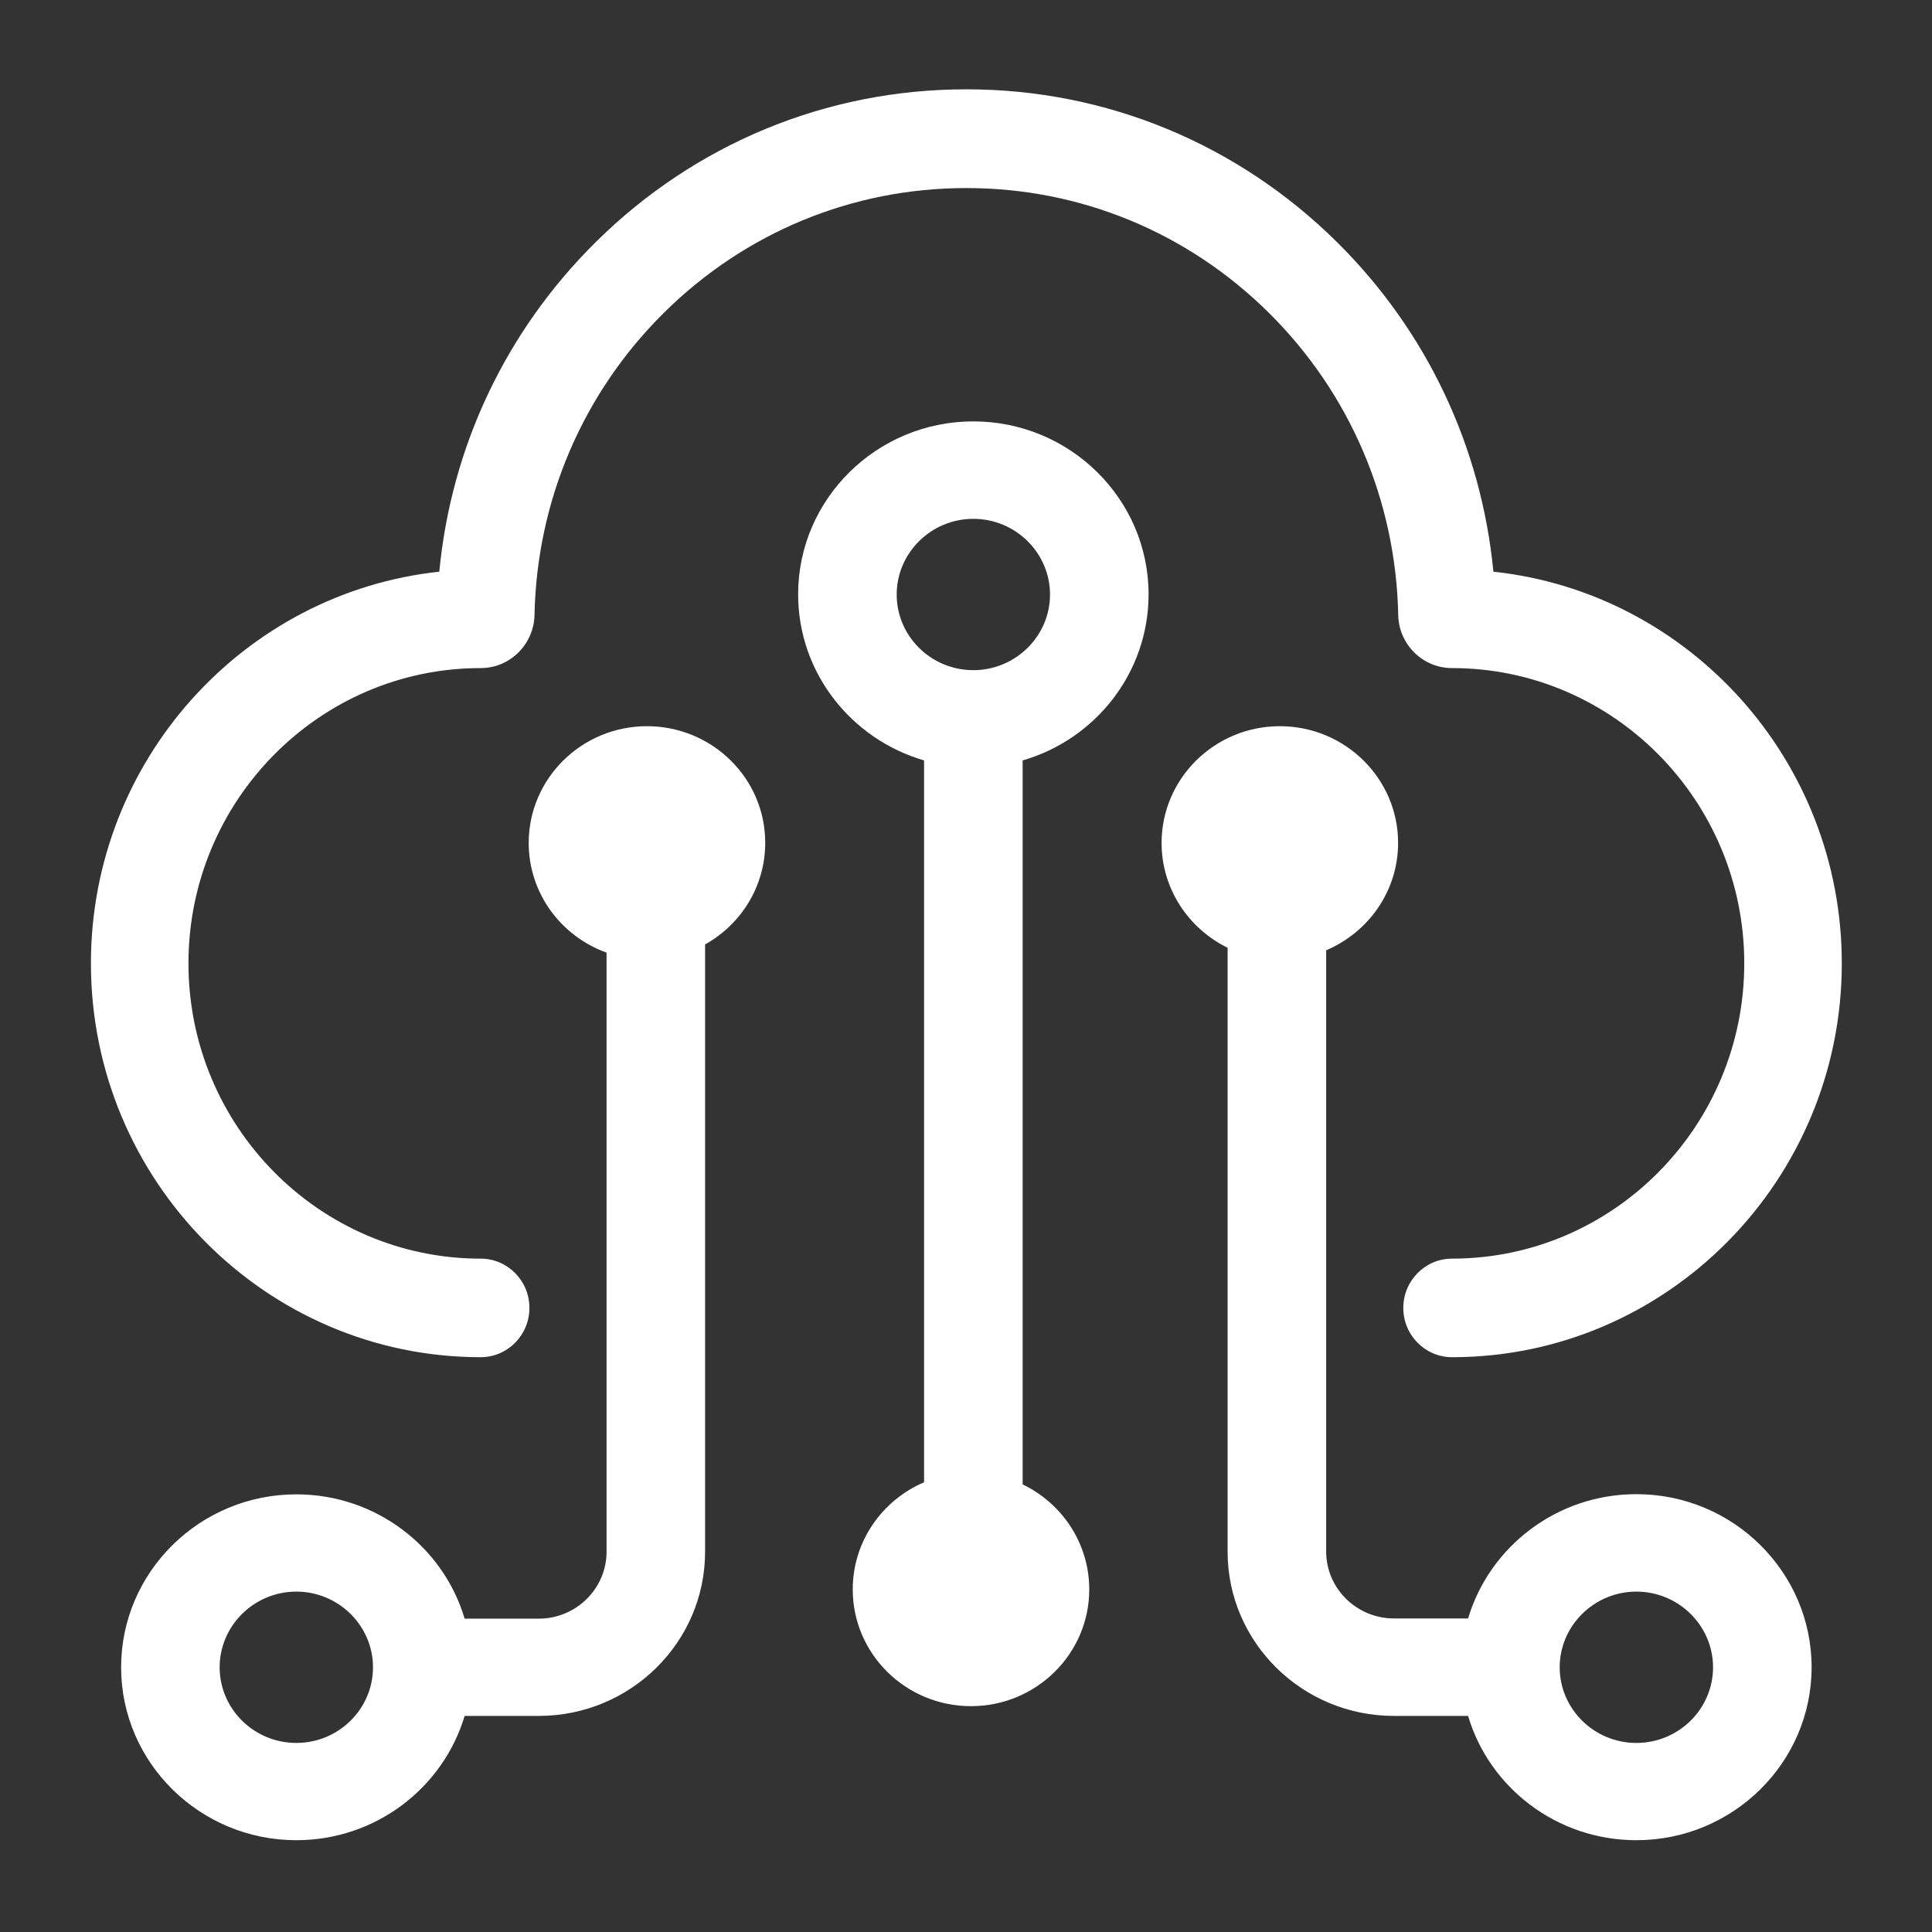
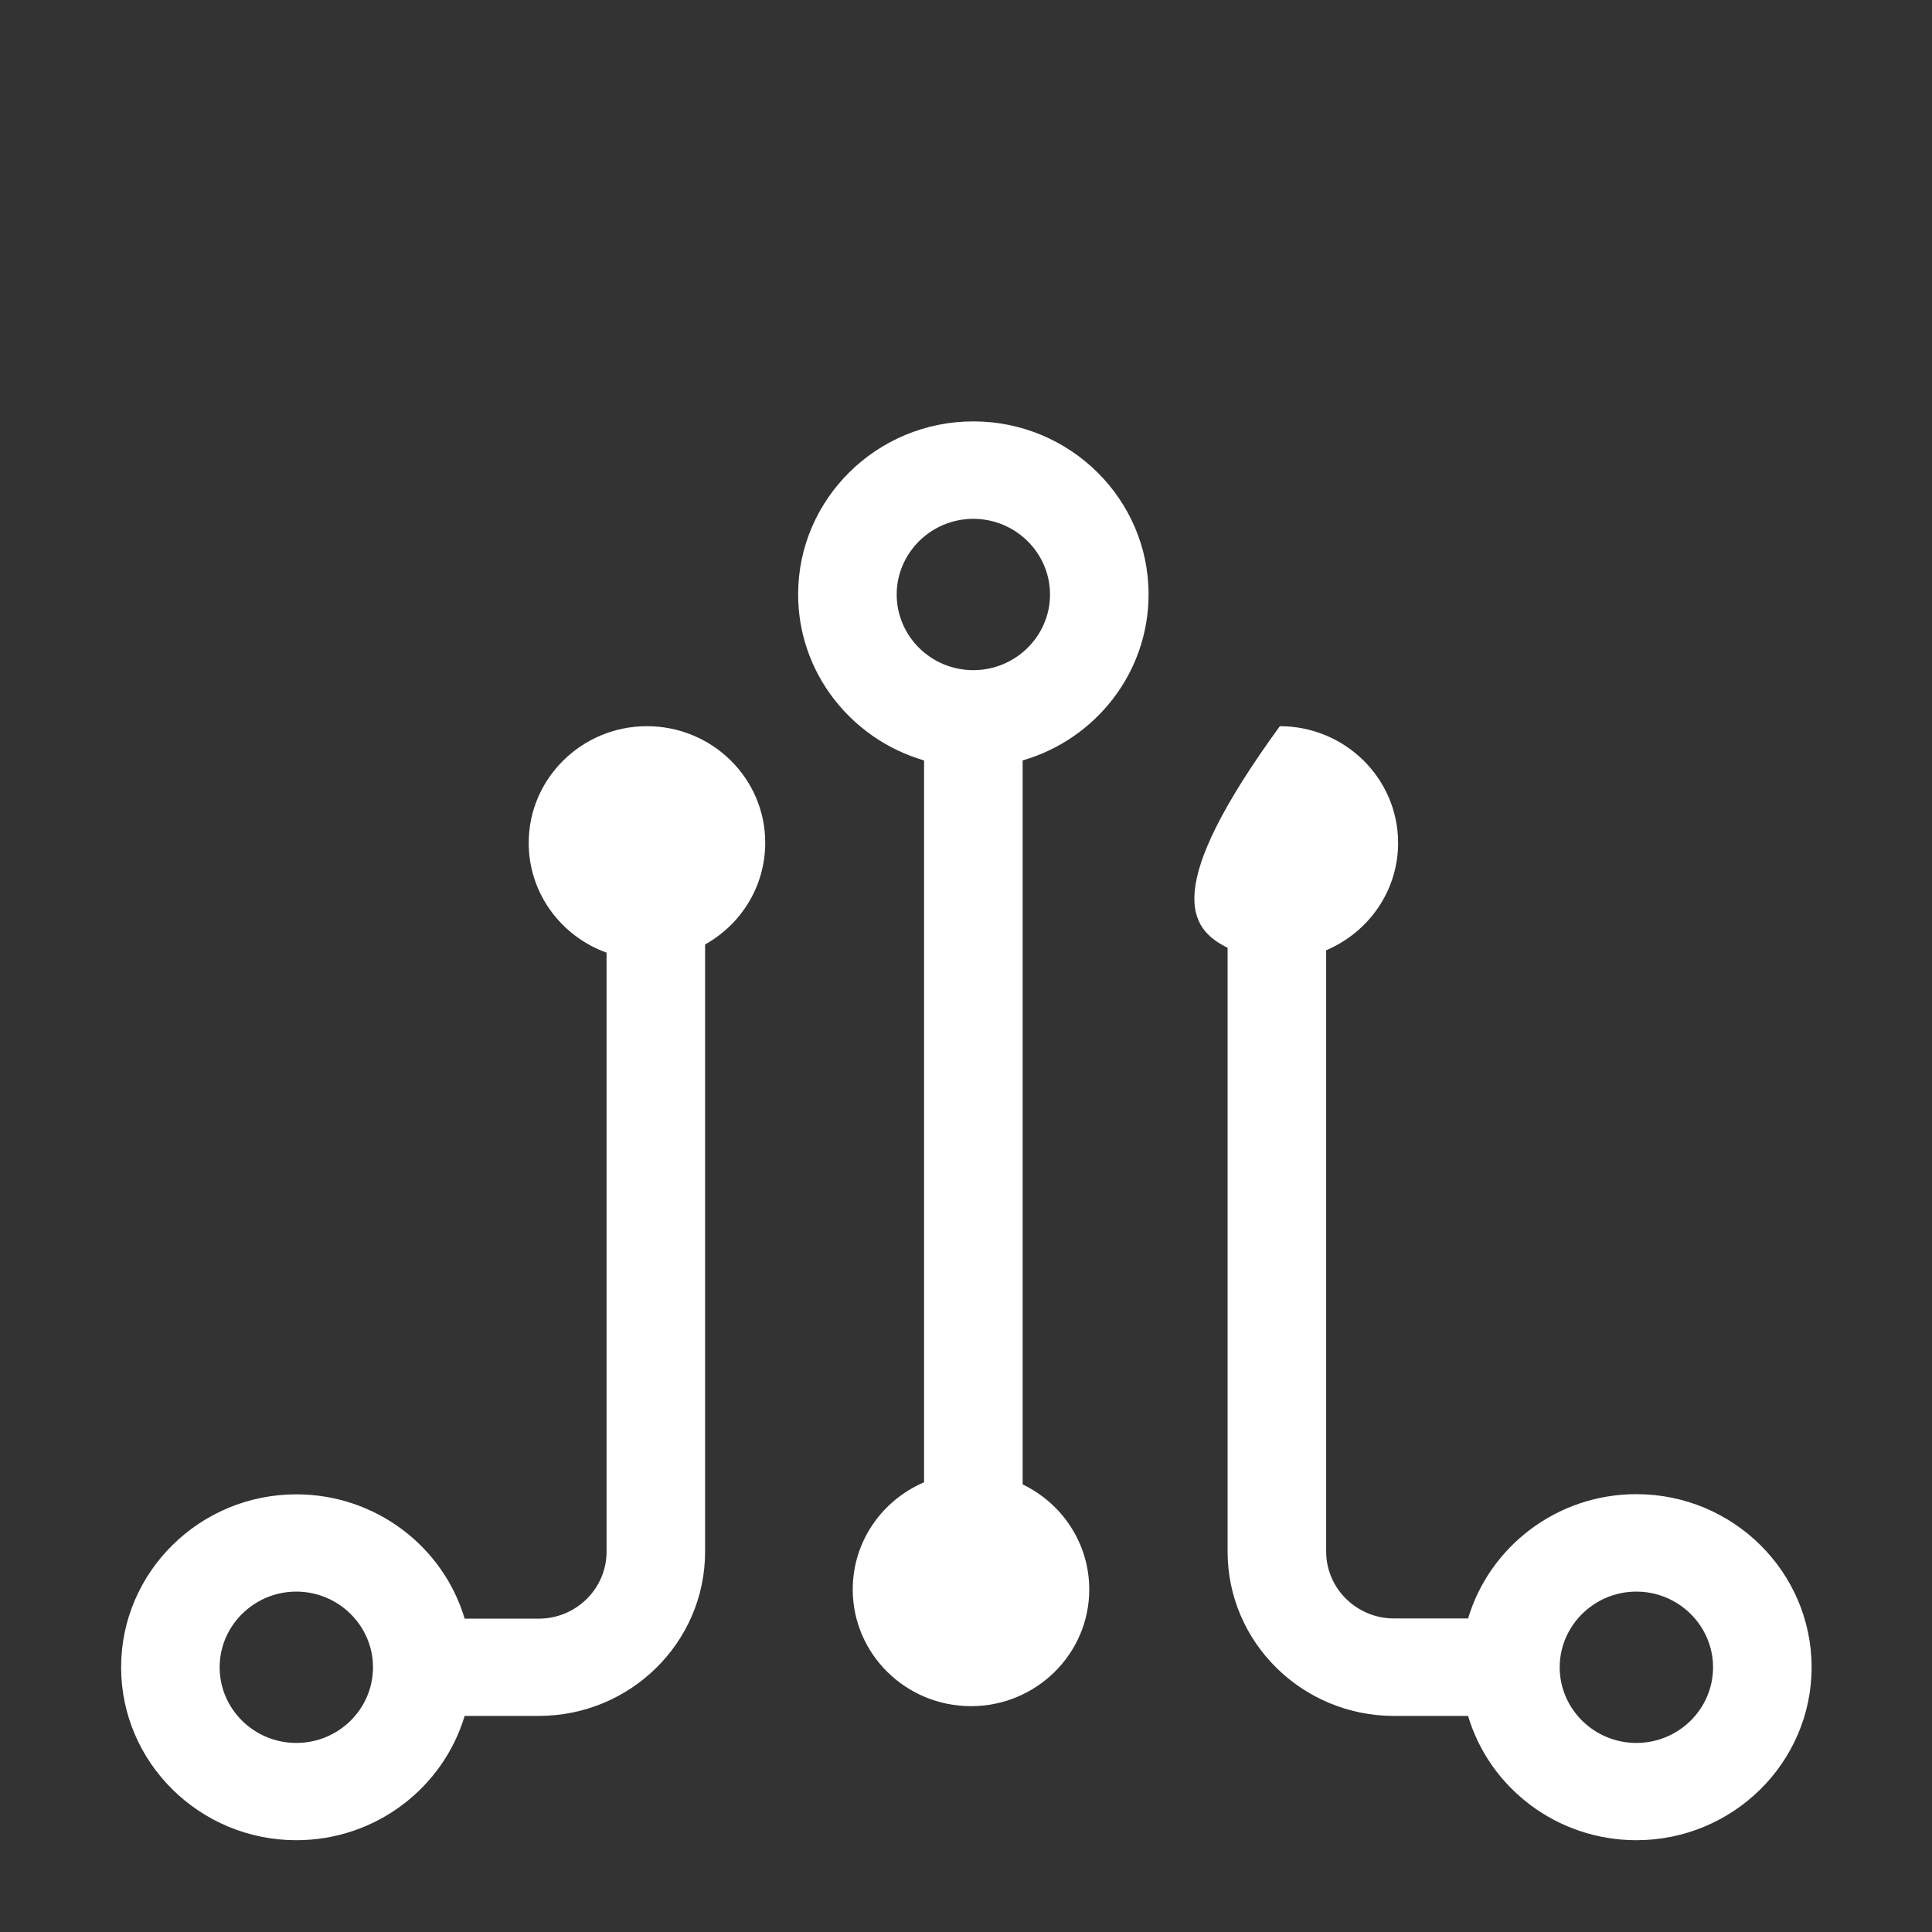
<svg xmlns="http://www.w3.org/2000/svg" width="64" height="64" viewBox="0 0 64 64" fill="none">
  <rect x="0" y="0" width="64" height="64" fill="#333333" stroke="none" />
-   <path d="M15.922 44.959C16.814 44.959 17.538 44.228 17.538 43.327C17.538 42.425 16.814 41.694 15.922 41.694C10.585 41.694 6.243 37.306 6.243 31.912C6.243 26.519 10.585 22.131 15.922 22.131H15.929C16.891 22.131 17.686 21.347 17.706 20.374C17.783 16.58 19.308 13.021 21.99 10.364C24.678 7.7 28.232 6.23 31.999 6.23H32.025C35.792 6.23 39.346 7.7 42.034 10.364C44.715 13.021 46.24 16.58 46.318 20.374C46.337 21.347 47.132 22.131 48.095 22.131H48.101C53.439 22.131 57.781 26.519 57.781 31.912C57.781 37.306 53.439 41.694 48.101 41.694C47.21 41.694 46.486 42.425 46.486 43.327C46.486 44.228 47.21 44.959 48.101 44.959C55.222 44.959 61.012 39.108 61.012 31.912C61.012 25.187 55.952 19.63 49.471 18.938C49.071 14.804 47.268 10.971 44.295 8.026C41 4.761 36.638 2.959 32.025 2.959H31.999C27.379 2.959 23.023 4.761 19.728 8.026C16.756 10.971 14.946 14.804 14.552 18.938C8.078 19.63 3.012 25.187 3.012 31.912C3.012 39.108 8.808 44.959 15.922 44.959Z" fill="white" />
-   <path d="M32.243 13.959C29.044 13.959 26.439 16.53 26.439 19.687C26.439 22.291 28.202 24.488 30.611 25.19V49.103C29.221 49.696 28.248 51.062 28.248 52.653C28.248 54.786 30.004 56.519 32.165 56.519C34.326 56.519 36.083 54.786 36.083 52.653C36.083 51.126 35.182 49.799 33.876 49.173V25.19C36.285 24.494 38.048 22.291 38.048 19.687C38.048 16.53 35.443 13.959 32.243 13.959ZM32.243 22.2C30.84 22.2 29.704 21.073 29.704 19.694C29.704 18.315 30.846 17.187 32.243 17.187C33.641 17.187 34.783 18.315 34.783 19.694C34.783 21.073 33.641 22.2 32.243 22.2ZM21.431 24.056C19.27 24.056 17.514 25.79 17.514 27.922C17.514 29.591 18.585 31.015 20.093 31.557V51.403C20.093 52.621 19.087 53.62 17.847 53.62H15.392C14.687 51.242 12.454 49.502 9.816 49.502C6.617 49.502 4.012 52.073 4.012 55.231C4.012 58.388 6.617 60.959 9.816 60.959C12.454 60.959 14.68 59.219 15.392 56.842H17.847C20.883 56.842 23.357 54.406 23.357 51.403V31.286C24.546 30.622 25.349 29.366 25.349 27.916C25.349 25.783 23.593 24.056 21.431 24.056ZM9.816 57.737C8.412 57.737 7.276 56.609 7.276 55.231C7.276 53.852 8.419 52.724 9.816 52.724C11.213 52.724 12.356 53.852 12.356 55.231C12.356 56.609 11.22 57.737 9.816 57.737ZM54.207 49.496C51.57 49.496 49.343 51.236 48.632 53.613H46.177C44.943 53.613 43.931 52.621 43.931 51.397V31.479C45.328 30.887 46.314 29.52 46.314 27.922C46.314 25.79 44.557 24.056 42.396 24.056C40.235 24.056 38.479 25.79 38.479 27.922C38.479 29.443 39.373 30.764 40.666 31.395V51.403C40.666 54.399 43.134 56.842 46.177 56.842H48.632C49.337 59.219 51.57 60.959 54.207 60.959C57.407 60.959 60.012 58.388 60.012 55.231C60.012 52.073 57.413 49.496 54.207 49.496ZM54.207 57.737C52.804 57.737 51.667 56.609 51.667 55.231C51.667 53.852 52.81 52.724 54.207 52.724C55.605 52.724 56.747 53.852 56.747 55.231C56.747 56.609 55.611 57.737 54.207 57.737Z" fill="white" />
+   <path d="M32.243 13.959C29.044 13.959 26.439 16.53 26.439 19.687C26.439 22.291 28.202 24.488 30.611 25.19V49.103C29.221 49.696 28.248 51.062 28.248 52.653C28.248 54.786 30.004 56.519 32.165 56.519C34.326 56.519 36.083 54.786 36.083 52.653C36.083 51.126 35.182 49.799 33.876 49.173V25.19C36.285 24.494 38.048 22.291 38.048 19.687C38.048 16.53 35.443 13.959 32.243 13.959ZM32.243 22.2C30.84 22.2 29.704 21.073 29.704 19.694C29.704 18.315 30.846 17.187 32.243 17.187C33.641 17.187 34.783 18.315 34.783 19.694C34.783 21.073 33.641 22.2 32.243 22.2ZM21.431 24.056C19.27 24.056 17.514 25.79 17.514 27.922C17.514 29.591 18.585 31.015 20.093 31.557V51.403C20.093 52.621 19.087 53.62 17.847 53.62H15.392C14.687 51.242 12.454 49.502 9.816 49.502C6.617 49.502 4.012 52.073 4.012 55.231C4.012 58.388 6.617 60.959 9.816 60.959C12.454 60.959 14.68 59.219 15.392 56.842H17.847C20.883 56.842 23.357 54.406 23.357 51.403V31.286C24.546 30.622 25.349 29.366 25.349 27.916C25.349 25.783 23.593 24.056 21.431 24.056ZM9.816 57.737C8.412 57.737 7.276 56.609 7.276 55.231C7.276 53.852 8.419 52.724 9.816 52.724C11.213 52.724 12.356 53.852 12.356 55.231C12.356 56.609 11.22 57.737 9.816 57.737ZM54.207 49.496C51.57 49.496 49.343 51.236 48.632 53.613H46.177C44.943 53.613 43.931 52.621 43.931 51.397V31.479C45.328 30.887 46.314 29.52 46.314 27.922C46.314 25.79 44.557 24.056 42.396 24.056C38.479 29.443 39.373 30.764 40.666 31.395V51.403C40.666 54.399 43.134 56.842 46.177 56.842H48.632C49.337 59.219 51.57 60.959 54.207 60.959C57.407 60.959 60.012 58.388 60.012 55.231C60.012 52.073 57.413 49.496 54.207 49.496ZM54.207 57.737C52.804 57.737 51.667 56.609 51.667 55.231C51.667 53.852 52.81 52.724 54.207 52.724C55.605 52.724 56.747 53.852 56.747 55.231C56.747 56.609 55.611 57.737 54.207 57.737Z" fill="white" />
</svg>